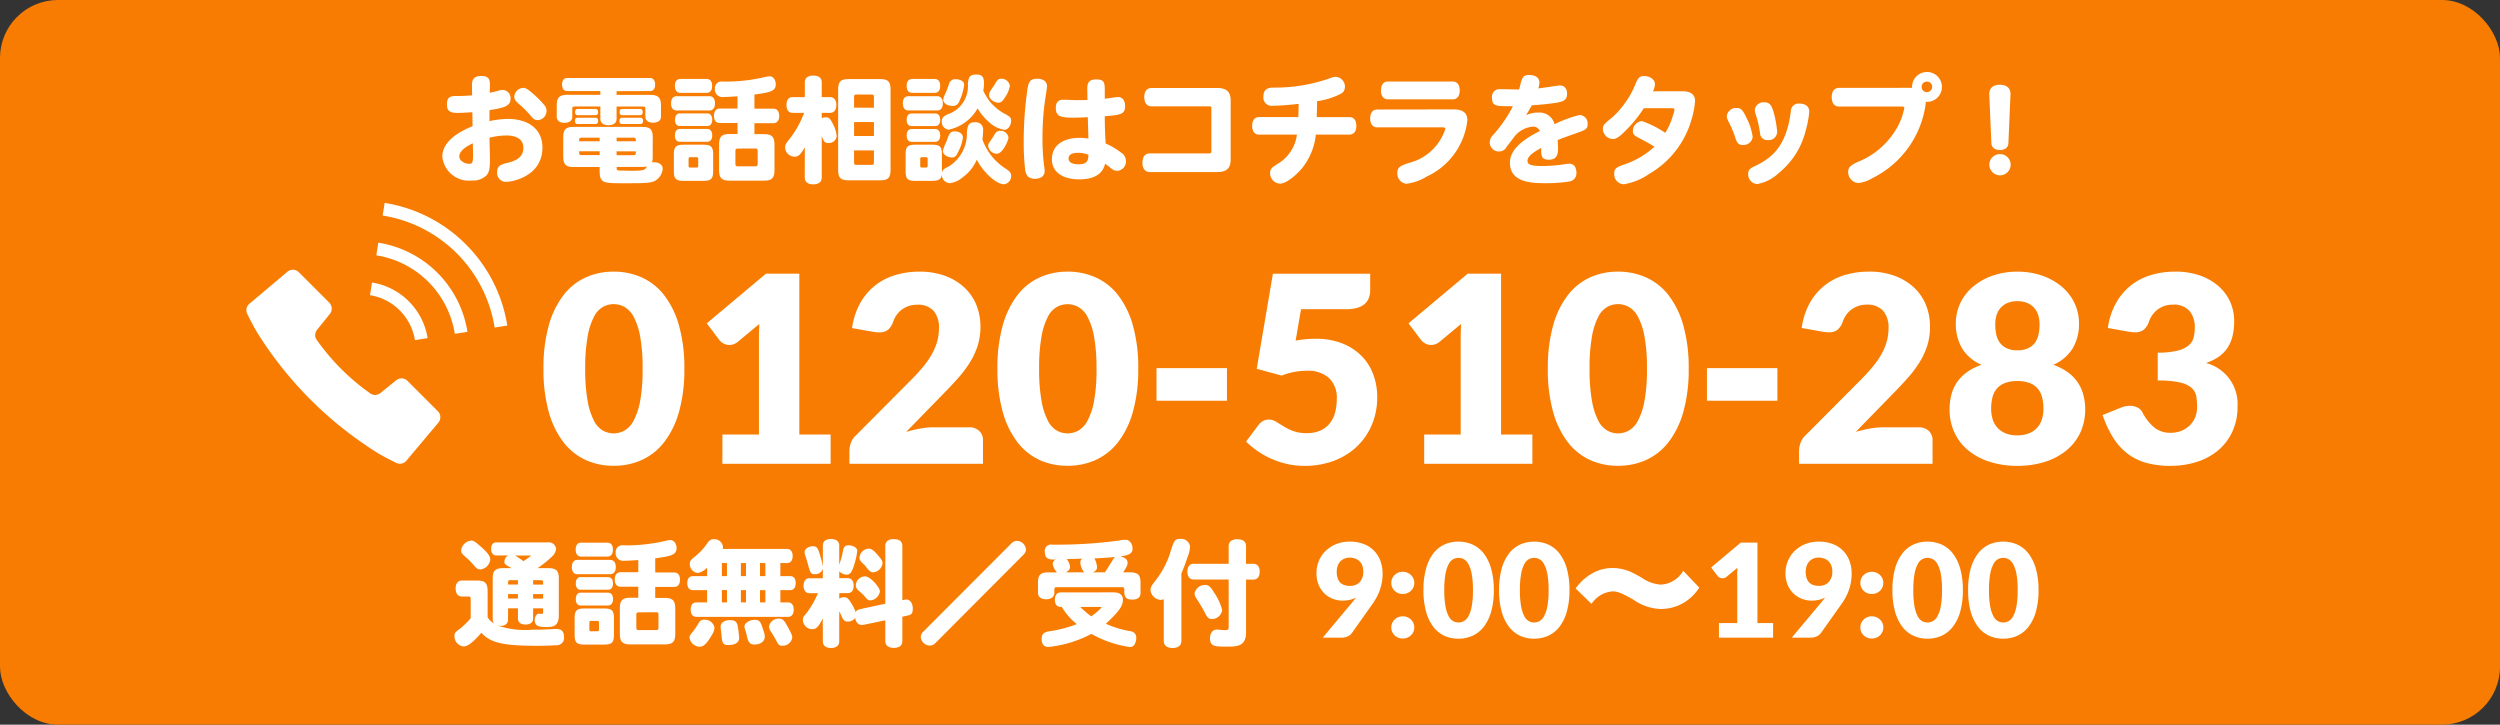
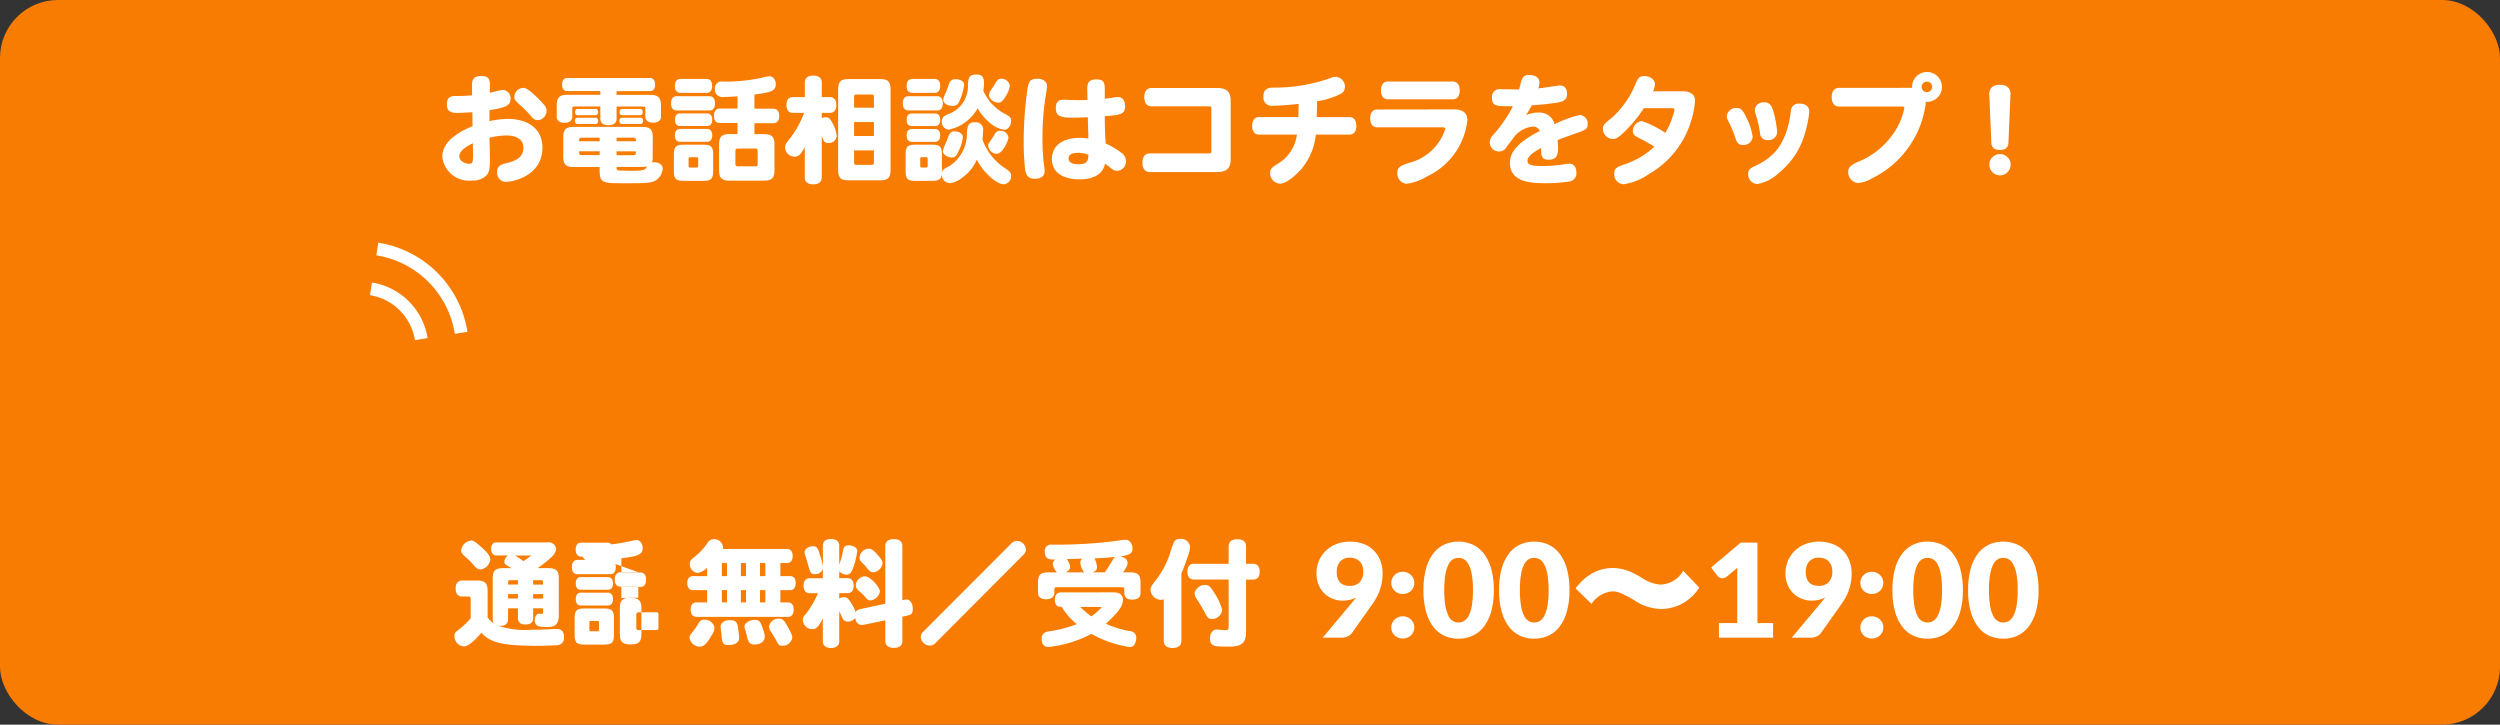
<svg xmlns="http://www.w3.org/2000/svg" width="172.5" height="50" viewBox="0 0 172.5 50">
  <rect x="0" y="0" width="172.5" height="50" fill="#333333" stroke="none" />
  <g id="グループ_129" data-name="グループ 129" transform="translate(-1959 -752)">
    <rect id="長方形_63" data-name="長方形 63" width="172.5" height="50" rx="4" transform="translate(1959 752)" fill="#f77c01" />
    <path id="パス_64" data-name="パス 64" d="M-53.376-2.112c.008.272.016.528.016.832,0,.472-.048.584-.248.584-.36,0-.7-.24-.7-.5C-54.312-1.512-53.992-1.824-53.376-2.112Zm-.048-3.312a10.972,10.972,0,0,1-1.128.048c-.456,0-.608.152-.608.576,0,.44.184.592.728.592.192,0,.64-.024,1.024-.048.008.32.008.64.016.96-1.4.576-2.088,1.28-2.088,2.112A1.848,1.848,0,0,0-53.424.456,1.321,1.321,0,0,0-52.432.1c.184-.2.24-.464.24-1.152,0-.208-.032-1.216-.032-1.448a5.128,5.128,0,0,1,1.152-.152c.768,0,1.184.3,1.184.848s-.336.872-1.152,1.056c-.512.12-.656.264-.656.632a.608.608,0,0,0,.624.664c.44,0,2.5-.392,2.5-2.368,0-1.168-.832-1.976-2.416-1.976a6.8,6.8,0,0,0-1.24.152c0-.344,0-.5.008-.76,1.128-.16,1.448-.336,1.448-.776a.568.568,0,0,0-.536-.616.767.767,0,0,0-.248.04c-.432.112-.512.128-.648.16,0-.16.008-.416.008-.576,0-.432-.16-.584-.6-.584-.536,0-.64.264-.64.68Zm3.512-.512a.639.639,0,0,0-.6.6c0,.224.08.3.408.592a6.62,6.62,0,0,1,.712.72c.192.24.312.312.488.312a.637.637,0,0,0,.616-.64.612.612,0,0,0-.184-.432,7.239,7.239,0,0,0-.9-.88C-49.616-5.864-49.744-5.936-49.912-5.936ZM-40.96-2.5c0-.576-.168-.744-.752-.744h-4.672c-.584,0-.752.168-.752.744v1.272c0,.584.168.752.752.752h1.76v.272c0,.848.264.848,1.672.848,1.584,0,1.976,0,2.3-.272a1.051,1.051,0,0,0,.376-.728c0-.272-.24-.448-.6-.448a.823.823,0,0,0-.136.008,1.214,1.214,0,0,0,.048-.408Zm-1.168.944c0,.2,0,.264-.176.264h-1.152V-1.56ZM-43.456-2.5H-42.3c.176,0,.176.08.176.248h-1.328Zm-2.584.248c0-.168,0-.248.176-.248h1.24v.248Zm1.416.952h-1.24c-.176,0-.176-.064-.176-.264h1.416Zm2.9.816a1.337,1.337,0,0,0,.36-.032c-.112.256-.248.3-1.056.3-.112,0-.544-.008-.816-.016-.216-.008-.216-.064-.216-.248Zm.568-5.232c.232,0,.36-.16.36-.448s-.136-.456-.36-.456h-5.7c-.224,0-.36.168-.36.456s.128.448.36.448h2.28v.256h-2.256c-.568,0-.752.184-.752.752v.76c0,.264.192.424.536.424s.536-.16.536-.424v-.528c0-.144.024-.176.176-.176h1.76V-3.8c0,.28.2.44.56.44s.56-.16.56-.44v-.848h1.808c.144,0,.176.032.176.176v.512c0,.272.2.424.536.424.352,0,.544-.152.544-.424V-4.7c0-.568-.184-.752-.752-.752h-2.312v-.256Zm-.648,2.272c.112,0,.176-.08.176-.216s-.064-.216-.176-.216h-1.28c-.112,0-.176.08-.176.216s.064.216.176.216Zm-3.1-.608c.112,0,.176-.08.176-.216s-.064-.216-.176-.216h-1.24c-.112,0-.176.08-.176.216s.064.216.176.216Zm.008.608c.1,0,.168-.08.168-.216s-.064-.216-.168-.216h-1.264c-.112,0-.168.08-.168.216s.056.216.168.216Zm3.072-.608q.168,0,.168-.216t-.168-.216h-1.256c-.112,0-.168.08-.168.216s.056.216.168.216Zm7.928,2.3c.136,0,.176.04.176.176V-.7c0,.136-.04.176-.176.176H-35.08c-.136,0-.176-.04-.176-.176v-.872c0-.136.04-.176.176-.176Zm-1.216-2.76h-1.216c-.264,0-.408.184-.408.5s.144.5.408.5h1.216v.76h-.528c-.568,0-.744.176-.744.752V-.28c0,.568.176.744.744.744h2.336c.568,0,.744-.176.744-.744V-1.992c0-.576-.176-.752-.744-.752h-.64V-3.5h1.3c.264,0,.408-.176.408-.5s-.144-.5-.408-.5h-1.3v-.976c1.04-.144,1.472-.216,1.472-.7,0-.32-.184-.56-.424-.56a1.767,1.767,0,0,0-.344.056,11.934,11.934,0,0,1-2.664.312c-.04,0-.24-.008-.28-.008a.458.458,0,0,0-.488.5.517.517,0,0,0,.592.568c.208,0,.512-.016.968-.048Zm-2.84,3.36c.1,0,.128.024.128.128v.456c0,.1-.024.128-.128.128h-.408c-.1,0-.128-.024-.128-.128v-.456c0-.1.024-.128.128-.128Zm-1.552.96c0,.528.144.672.68.672h1.352c.536,0,.68-.144.68-.672V-1.336c0-.536-.144-.68-.68-.68h-1.352c-.536,0-.68.144-.68.68Zm2.256-5.4c.248,0,.384-.168.384-.48s-.136-.48-.384-.48h-1.8c-.248,0-.384.168-.384.48s.136.48.384.48Zm.04,2.288c.224,0,.352-.16.352-.432s-.128-.44-.352-.44h-1.872c-.224,0-.344.16-.344.44s.12.432.344.432Zm-.008,1.088c.232,0,.36-.16.36-.44s-.128-.448-.36-.448H-39.08c-.224,0-.352.16-.352.448s.128.44.352.44Zm.16-2.16c.248,0,.392-.176.392-.488s-.136-.5-.392-.5h-2.248c-.248,0-.392.176-.392.5s.144.488.392.488ZM-25.7-2.616h-1.368v-.96H-25.7ZM-28.168-.3c0,.576.168.744.744.744h2.12c.584,0,.752-.168.752-.744v-5.5c0-.576-.168-.744-.752-.744h-2.12c-.576,0-.744.168-.744.744Zm1.1-4.272V-5.3c0-.144.032-.176.176-.176h1.016c.144,0,.176.032.176.176v.736ZM-25.7-.8c0,.144-.032.176-.176.176h-1.016c-.144,0-.176-.032-.176-.176v-.824H-25.7ZM-30.472.248c0,.3.208.472.584.472S-29.3.552-29.3.248v-2.88c.136.416.216.5.472.5a.534.534,0,0,0,.56-.48,2.212,2.212,0,0,0-.28-.872c-.168-.336-.264-.424-.472-.424a.641.641,0,0,0-.28.064v-.368h.568c.28,0,.44-.2.44-.544s-.16-.544-.44-.544H-29.3V-6.32c0-.3-.208-.464-.584-.464s-.584.168-.584.464V-5.3H-31.3c-.28,0-.432.192-.432.544s.152.544.432.544h.784a6.7,6.7,0,0,1-.928,1.7c-.328.408-.384.512-.384.7a.663.663,0,0,0,.648.624c.272,0,.408-.128.712-.648Zm8.352-1.4c.1,0,.128.024.128.128v.456c0,.1-.024.128-.128.128h-.256c-.1,0-.128-.024-.128-.128v-.456c0-.1.024-.128.128-.128Zm1.112-.192c0-.536-.136-.672-.672-.672h-1.16c-.536,0-.672.136-.672.672V-.192c0,.536.136.672.672.672h1.16c.456,0,.64-.128.664-.456a.586.586,0,0,0,.56.616,1.663,1.663,0,0,0,.864-.392A2.921,2.921,0,0,0-18.6-.984c.432.864,1.352,1.7,1.872,1.7a.571.571,0,0,0,.5-.584c0-.2-.1-.312-.416-.52a3.938,3.938,0,0,1-1.568-1.984,5.869,5.869,0,0,0,.048-.64.5.5,0,0,0-.552-.552c-.4,0-.536.16-.568.712A2.659,2.659,0,0,1-20.5-.536c-.4.2-.464.264-.512.472A.61.61,0,0,0-21.008-.2Zm-.336-3.032c.256,0,.4-.176.4-.488s-.144-.5-.4-.5h-1.968c-.256,0-.392.176-.392.488s.136.5.392.5Zm1.264-2.16a.439.439,0,0,0-.432.3,5.172,5.172,0,0,1-.3.776.86.86,0,0,0-.1.352c0,.232.288.416.64.416a.448.448,0,0,0,.464-.32,3.746,3.746,0,0,0,.336-1.144C-19.472-6.376-19.72-6.536-20.08-6.536Zm-1.432.944c.248,0,.384-.168.384-.48s-.136-.48-.384-.48h-1.544c-.248,0-.384.168-.384.48s.136.48.384.48Zm5.192-.472a.573.573,0,0,0-.608-.5c-.152,0-.232.048-.336.224-.136.224-.248.384-.392.6a.628.628,0,0,0-.1.312c0,.248.328.512.648.512.184,0,.288-.1.48-.408A1.858,1.858,0,0,0-16.32-6.064Zm-1.832.328a3.1,3.1,0,0,0,.048-.512c0-.448-.136-.608-.52-.608-.432,0-.56.144-.592.664A2.04,2.04,0,0,1-20.592-4.12c-.312.136-.424.264-.424.5a.531.531,0,0,0,.48.568,3.013,3.013,0,0,0,1.992-1.472,3.733,3.733,0,0,0,.8.96,2.021,2.021,0,0,0,1.04.52c.256,0,.472-.288.472-.632,0-.216-.072-.28-.56-.536a3.759,3.759,0,0,1-.9-.768A4.186,4.186,0,0,1-18.152-5.736ZM-21.48-3.3c.224,0,.352-.152.352-.432s-.128-.44-.352-.44h-1.608c-.224,0-.352.16-.352.44s.128.432.352.432Zm-.008,1.088c.232,0,.36-.16.36-.44s-.128-.448-.36-.448H-23.08c-.232,0-.36.16-.36.448s.128.44.36.44Zm1.928-.3c0-.256-.232-.424-.592-.424-.272,0-.36.16-.528.672a3.246,3.246,0,0,0-.264.68c0,.232.3.448.616.448.232,0,.3-.056.5-.5A2.8,2.8,0,0,0-19.56-2.512Zm2.584-.464a.407.407,0,0,0-.368.2c-.136.24-.256.408-.4.616a.417.417,0,0,0-.072.232.608.608,0,0,0,.6.536c.408,0,.8-.936.8-1.112A.54.54,0,0,0-16.976-2.976ZM-10.9-1.32c0,.432-.12.656-.68.656-.44,0-.688-.144-.688-.4s.224-.392.656-.392A1.912,1.912,0,0,1-10.9-1.32Zm1.128-4.536c0-.528-.12-.664-.592-.664-.44,0-.616.176-.616.64.008.256.008.52.016.776-.232.008-.448.016-.688.016-.152,0-.888-.032-.968-.032-.36,0-.528.184-.528.568,0,.568.3.672,1.2.672.344,0,.68-.016,1.008-.032.008.5.032.984.04,1.472a3.846,3.846,0,0,0-.592-.048c-1.208,0-1.928.552-1.928,1.48,0,.856.712,1.384,1.9,1.384C-10.512.376-9.9,0-9.752-.7c.168.1.376.288.5.376a.565.565,0,0,0,.336.112A.641.641,0,0,0-8.312-.9a.685.685,0,0,0-.352-.584A5.085,5.085,0,0,0-9.712-2.1c-.032-.568-.064-1.288-.056-1.88,1.088-.088,1.4-.128,1.4-.7,0-.392-.184-.624-.5-.624-.1,0-.76.1-.9.12Zm-3.984-.192c0-.32-.256-.52-.672-.52-.592,0-.632.3-.736,1.152a24.988,24.988,0,0,0-.2,3.176,16.093,16.093,0,0,0,.1,1.952c.064.44.264.624.68.624s.664-.2.664-.528a2.385,2.385,0,0,0-.048-.432,15.273,15.273,0,0,1-.1-1.84,17.891,17.891,0,0,1,.184-2.672C-13.8-5.656-13.752-6-13.752-6.048ZM-2.544-4.664c.1,0,.128.032.128.128v2.968c0,.112-.032.152-.144.152h-4.1c-.328,0-.512.232-.512.64s.184.648.512.648h4.64c.656,0,.936-.256.936-.872V-5.056c0-.616-.28-.872-.936-.872H-6.544c-.32,0-.5.232-.5.632s.184.632.5.632ZM.88-3.92c-.312,0-.48.216-.48.6s.168.608.48.608H3.488A2.744,2.744,0,0,1,2.136-.68c-.352.224-.5.32-.5.624A.724.724,0,0,0,2.32.672c.528,0,1.32-.816,1.52-1.064a4.394,4.394,0,0,0,.952-2.32H7.1c.312,0,.488-.216.488-.608s-.176-.6-.488-.6H4.856l.024-1.1a4.937,4.937,0,0,0,1.712-.552A.542.542,0,0,0,6.8-5.984.68.68,0,0,0,6.168-6.7a.945.945,0,0,0-.352.08,11.379,11.379,0,0,1-3.968.664c-.256.008-.672.032-.672.616a.571.571,0,0,0,.64.64,17.085,17.085,0,0,0,1.792-.136c-.008.288-.008.616-.024.912ZM14.232-5.144c.312,0,.488-.224.488-.616s-.176-.616-.488-.616H9.776c-.312,0-.488.224-.488.616s.176.616.488.616Zm-5.2.7c-.312,0-.488.224-.488.616s.176.616.488.616h4.48c.168,0,.216.024.216.1A3.531,3.531,0,0,1,11.192-.752c-.552.192-.776.28-.776.688A.705.705,0,0,0,11.04.68a3.447,3.447,0,0,0,1.408-.5,4.861,4.861,0,0,0,2.8-3.888c0-.5-.312-.744-.952-.744Zm9.36-.224a9.415,9.415,0,0,1-1.368,1.984.714.714,0,0,0-.232.52.629.629,0,0,0,.648.616.556.556,0,0,0,.48-.264c.176-.232.28-.376.48-.632a1.836,1.836,0,0,1,1.336-.816.486.486,0,0,1,.512.3c-1.216.616-2.064,1.3-2.064,2.184C18.184.568,19.608.64,20.632.64A10.1,10.1,0,0,0,22.3.52a.565.565,0,0,0,.472-.608c0-.384-.184-.616-.488-.616a1.6,1.6,0,0,0-.248.024,10.755,10.755,0,0,1-1.656.136c-.712,0-.984-.1-.984-.352,0-.352.472-.624.944-.9,0,.52,0,.816.52.816.464,0,.648-.224.648-.792,0-.1-.008-.272-.032-.56.472-.2.952-.352,1.352-.5.608-.208.72-.3.72-.6A.581.581,0,0,0,23-4.064a8.294,8.294,0,0,0-1.736.632,1.069,1.069,0,0,0-1.128-.8,1.834,1.834,0,0,0-.84.184c.16-.256.272-.456.4-.688.312-.016.872-.064,1.144-.1.944-.112,1.288-.168,1.288-.7,0-.36-.192-.568-.5-.568-.1,0-1.248.184-1.48.2a1.642,1.642,0,0,0,.072-.392c0-.336-.264-.528-.712-.528-.368,0-.48.128-.608.68a2.383,2.383,0,0,1-.088.32c-.184,0-1.088-.024-1.288-.024a.529.529,0,0,0-.576.608c0,.568.3.568,1.272.568ZM28.056-5.7a1.283,1.283,0,0,0,.136-.5c0-.3-.328-.552-.736-.552-.312,0-.44.12-.608.552a6,6,0,0,1-.84,1.464A5.346,5.346,0,0,1,24.976-3.68c-.312.264-.376.352-.376.56a.712.712,0,0,0,.672.712c.232,0,.408-.1.816-.5a9.223,9.223,0,0,0,1.336-1.624h1.9c.168,0,.216.024.216.1a2.461,2.461,0,0,1-.1.376A4.5,4.5,0,0,1,28.9-2.832a6.4,6.4,0,0,0-1.624-.816.7.7,0,0,0-.608.688c0,.264.12.328.616.584.264.136.472.248.872.5a5.872,5.872,0,0,1-2.2,1.264c-.472.176-.576.28-.576.6a.693.693,0,0,0,.656.728A4.224,4.224,0,0,0,27.792,0,6.321,6.321,0,0,0,30.72-3.768a5.789,5.789,0,0,0,.24-1.272c0-.432-.3-.664-.88-.664Zm6.88,3.152a4.166,4.166,0,0,0-.416-1.3c-.272-.576-.392-.7-.7-.7a.641.641,0,0,0-.672.56c0,.136.024.184.248.632a7.227,7.227,0,0,1,.32.8c.136.44.248.56.552.56A.635.635,0,0,0,34.936-2.552Zm1.688-.376A7.478,7.478,0,0,0,36.368-4.3c-.144-.488-.3-.64-.632-.64a.6.6,0,0,0-.656.512,1.236,1.236,0,0,0,.064.32,7.125,7.125,0,0,1,.3,1.312.5.5,0,0,0,.536.464A.585.585,0,0,0,36.624-2.928ZM38.84-4.3c0-.344-.256-.552-.68-.552a.533.533,0,0,0-.592.52c-.3,2.536-1.432,3.3-2.512,3.808-.336.16-.432.272-.432.536A.667.667,0,0,0,35.248.7,2.908,2.908,0,0,0,36.72-.048a5.434,5.434,0,0,0,1.872-2.936A6.753,6.753,0,0,0,38.84-4.3Zm8.112-2.072a.36.36,0,0,1,.368.36.362.362,0,0,1-.368.368.359.359,0,0,1-.36-.36A.36.36,0,0,1,46.952-6.368ZM40.9-5.936c-.328,0-.512.232-.512.64s.184.648.512.648h4.328c.128,0,.168.024.168.1a4.392,4.392,0,0,1-.536,1.424,5.431,5.431,0,0,1-2.68,2.3c-.5.232-.656.384-.656.7a.748.748,0,0,0,.7.752A2.233,2.233,0,0,0,43.176.3a6.685,6.685,0,0,0,3.7-5.176.456.456,0,0,0-.008-.1A1.025,1.025,0,0,0,47.992-6,1.024,1.024,0,0,0,46.96-7.032a1.025,1.025,0,0,0-1.024,1.1.569.569,0,0,0-.128-.008Zm11.824.448c.016-.416-.256-.664-.736-.664-.72,0-.736.544-.728.664l.144,3.368c.016.3.24.472.6.472.344,0,.56-.176.576-.472ZM52-1.368a.734.734,0,0,0-.736.736A.744.744,0,0,0,52,.1a.744.744,0,0,0,.736-.736A.734.734,0,0,0,52-1.368Z" transform="translate(2045 764)" fill="#fff" />
    <g id="グループ_93" data-name="グループ 93" transform="translate(1344 85)">
      <g id="電話発信中のフリーアイコン" transform="translate(632.001 680.988)">
-         <path id="パス_15" data-name="パス 15" d="M11.116,138.984a.583.583,0,0,0-.777-.041l-1.095.883a.582.582,0,0,1-.741-.008A15.275,15.275,0,0,1,4.885,136.2a.582.582,0,0,1-.008-.74l.882-1.095a.582.582,0,0,0-.041-.777l-2.1-2.1a.583.583,0,0,0-.786-.034L.207,133.665a.581.581,0,0,0-.138.721s.353.722.682,1.274a26.075,26.075,0,0,0,8.293,8.293c.552.328,1.274.682,1.274.682a.582.582,0,0,0,.72-.139l2.208-2.629a.583.583,0,0,0-.034-.786Z" transform="translate(0 -126.693)" fill="#fff" />
        <path id="パス_16" data-name="パス 16" d="M245.74,160.243l.873-.138a4.629,4.629,0,0,0-3.837-3.837l-.139.872a3.746,3.746,0,0,1,3.1,3.1Z" transform="translate(-234.108 -150.762)" fill="#fff" />
-         <path id="パス_17" data-name="パス 17" d="M273.1,2.869A10.144,10.144,0,0,0,267.5.012l-.137.873a9.3,9.3,0,0,1,7.727,7.728l.873-.138A10.146,10.146,0,0,0,273.1,2.869Z" transform="translate(-257.961)" fill="#fff" />
        <path id="パス_18" data-name="パス 18" d="M255.148,78.054l-.137.874a6.51,6.51,0,0,1,5.417,5.417l.873-.138a7.394,7.394,0,0,0-6.153-6.153Z" transform="translate(-246.047 -75.298)" fill="#fff" />
      </g>
-       <path id="パス_65" data-name="パス 65" d="M-48.78-6.561a10.664,10.664,0,0,1-.369,2.979,6.114,6.114,0,0,1-1.021,2.088A4.12,4.12,0,0,1-51.719-.261a4.651,4.651,0,0,1-1.939.4,4.59,4.59,0,0,1-1.931-.4,4.1,4.1,0,0,1-1.535-1.233,6.106,6.106,0,0,1-1.013-2.088A10.788,10.788,0,0,1-58.5-6.561a10.788,10.788,0,0,1,.364-2.979,6.106,6.106,0,0,1,1.013-2.088,4.06,4.06,0,0,1,1.535-1.229,4.634,4.634,0,0,1,1.931-.4,4.7,4.7,0,0,1,1.939.4,4.078,4.078,0,0,1,1.548,1.229A6.114,6.114,0,0,1-49.149-9.54,10.664,10.664,0,0,1-48.78-6.561Zm-2.88,0a11.885,11.885,0,0,0-.171-2.227,4.566,4.566,0,0,0-.454-1.364,1.648,1.648,0,0,0-.644-.679,1.583,1.583,0,0,0-.729-.184,1.557,1.557,0,0,0-.724.184,1.608,1.608,0,0,0-.63.679,4.685,4.685,0,0,0-.441,1.364,12.2,12.2,0,0,0-.167,2.227,12.185,12.185,0,0,0,.167,2.232,4.748,4.748,0,0,0,.441,1.364,1.6,1.6,0,0,0,.63.684,1.557,1.557,0,0,0,.724.185,1.583,1.583,0,0,0,.729-.185,1.644,1.644,0,0,0,.644-.684,4.627,4.627,0,0,0,.454-1.364A11.871,11.871,0,0,0-51.66-6.561Zm5.508,4.545h2.52V-8.631q0-.486.027-1.017L-45.09-8.415a.952.952,0,0,1-.288.167.856.856,0,0,1-.279.049.841.841,0,0,1-.418-.1.89.89,0,0,1-.275-.221l-.882-1.17,4.086-3.429h2.3V-2.016h2.16V0h-7.47Zm13.59-11.241a5.09,5.09,0,0,1,1.751.284,3.919,3.919,0,0,1,1.327.787,3.391,3.391,0,0,1,.842,1.2A3.929,3.929,0,0,1-28.35-9.45a4.217,4.217,0,0,1-.2,1.332,5.247,5.247,0,0,1-.553,1.166,8.142,8.142,0,0,1-.815,1.071q-.464.517-.985,1.049L-33.471-2.2a9.346,9.346,0,0,1,.977-.23,5.187,5.187,0,0,1,.9-.086h2.448a.991.991,0,0,1,.711.247.858.858,0,0,1,.261.652V0h-9.216V-.9a1.637,1.637,0,0,1,.108-.558A1.346,1.346,0,0,1-36.9-2L-33.12-5.8a12.533,12.533,0,0,0,.846-.927A5.747,5.747,0,0,0-31.68-7.6a3.957,3.957,0,0,0,.351-.855,3.413,3.413,0,0,0,.117-.9,1.747,1.747,0,0,0-.373-1.2,1.449,1.449,0,0,0-1.139-.419,1.757,1.757,0,0,0-.576.09,1.73,1.73,0,0,0-.468.243,1.619,1.619,0,0,0-.355.36,1.9,1.9,0,0,0-.238.45,1.3,1.3,0,0,1-.364.585.919.919,0,0,1-.6.18q-.09,0-.194-.009t-.211-.027l-1.476-.261a4.924,4.924,0,0,1,.554-1.71,4.115,4.115,0,0,1,1.017-1.215,4.126,4.126,0,0,1,1.39-.724A5.748,5.748,0,0,1-32.562-13.257Zm15.1,6.7a10.664,10.664,0,0,1-.369,2.979,6.114,6.114,0,0,1-1.022,2.088A4.12,4.12,0,0,1-20.4-.261a4.651,4.651,0,0,1-1.94.4,4.59,4.59,0,0,1-1.931-.4A4.1,4.1,0,0,1-25.8-1.494a6.106,6.106,0,0,1-1.012-2.088,10.788,10.788,0,0,1-.365-2.979,10.788,10.788,0,0,1,.365-2.979A6.106,6.106,0,0,1-25.8-11.628a4.06,4.06,0,0,1,1.535-1.229,4.634,4.634,0,0,1,1.931-.4,4.7,4.7,0,0,1,1.94.4,4.078,4.078,0,0,1,1.548,1.229A6.114,6.114,0,0,1-17.829-9.54,10.664,10.664,0,0,1-17.46-6.561Zm-2.88,0a11.886,11.886,0,0,0-.171-2.227,4.566,4.566,0,0,0-.454-1.364,1.648,1.648,0,0,0-.644-.679,1.583,1.583,0,0,0-.729-.184,1.557,1.557,0,0,0-.724.184,1.608,1.608,0,0,0-.63.679,4.685,4.685,0,0,0-.441,1.364A12.2,12.2,0,0,0-24.3-6.561a12.185,12.185,0,0,0,.167,2.232,4.748,4.748,0,0,0,.441,1.364,1.6,1.6,0,0,0,.63.684,1.557,1.557,0,0,0,.724.185,1.583,1.583,0,0,0,.729-.185,1.644,1.644,0,0,0,.644-.684,4.627,4.627,0,0,0,.454-1.364A11.872,11.872,0,0,0-20.34-6.561ZM-16.2-6.6h4.86v2.25H-16.2Zm14.742-5.364a1.444,1.444,0,0,1-.09.522,1.062,1.062,0,0,1-.284.41,1.3,1.3,0,0,1-.509.27,2.652,2.652,0,0,1-.756.095H-6.228L-6.6-8.5q.369-.063.711-.094t.666-.031a4.918,4.918,0,0,1,1.827.315,3.852,3.852,0,0,1,1.332.86A3.569,3.569,0,0,1-1.247-6.17,4.444,4.444,0,0,1-.972-4.6a4.814,4.814,0,0,1-.374,1.921,4.466,4.466,0,0,1-1.039,1.5A4.671,4.671,0,0,1-3.974-.2,5.7,5.7,0,0,1-5.994.144,5.369,5.369,0,0,1-7.214.009,5.875,5.875,0,0,1-8.3-.356a5.826,5.826,0,0,1-.94-.531,6.217,6.217,0,0,1-.783-.643l.864-1.152a.939.939,0,0,1,.315-.274.82.82,0,0,1,.387-.094.946.946,0,0,1,.509.148l.522.324a3.884,3.884,0,0,0,.661.32,2.646,2.646,0,0,0,.936.144A2.245,2.245,0,0,0-4.878-2.3a1.712,1.712,0,0,0,.643-.5,2.06,2.06,0,0,0,.36-.747,3.578,3.578,0,0,0,.113-.913A1.882,1.882,0,0,0-4.3-5.918a2.171,2.171,0,0,0-1.53-.5,4.68,4.68,0,0,0-1.728.333l-1.728-.468,1.116-6.561h6.714ZM2.268-2.016h2.52V-8.631q0-.486.027-1.017L3.33-8.415a.952.952,0,0,1-.288.167.856.856,0,0,1-.279.049.841.841,0,0,1-.418-.1.89.89,0,0,1-.275-.221l-.882-1.17,4.086-3.429h2.3V-2.016h2.16V0H2.268ZM20.52-6.561a10.664,10.664,0,0,1-.369,2.979A6.114,6.114,0,0,1,19.13-1.494,4.12,4.12,0,0,1,17.582-.261a4.651,4.651,0,0,1-1.94.4,4.59,4.59,0,0,1-1.931-.4,4.1,4.1,0,0,1-1.535-1.233,6.106,6.106,0,0,1-1.012-2.088A10.788,10.788,0,0,1,10.8-6.561a10.788,10.788,0,0,1,.365-2.979,6.106,6.106,0,0,1,1.012-2.088,4.06,4.06,0,0,1,1.535-1.229,4.634,4.634,0,0,1,1.931-.4,4.7,4.7,0,0,1,1.94.4,4.078,4.078,0,0,1,1.548,1.229A6.114,6.114,0,0,1,20.151-9.54,10.664,10.664,0,0,1,20.52-6.561Zm-2.88,0a11.886,11.886,0,0,0-.171-2.227,4.566,4.566,0,0,0-.454-1.364,1.648,1.648,0,0,0-.644-.679,1.583,1.583,0,0,0-.729-.184,1.557,1.557,0,0,0-.724.184,1.608,1.608,0,0,0-.63.679,4.685,4.685,0,0,0-.441,1.364,12.2,12.2,0,0,0-.167,2.227,12.185,12.185,0,0,0,.167,2.232,4.748,4.748,0,0,0,.441,1.364,1.6,1.6,0,0,0,.63.684,1.557,1.557,0,0,0,.724.185,1.583,1.583,0,0,0,.729-.185,1.644,1.644,0,0,0,.644-.684,4.627,4.627,0,0,0,.454-1.364A11.872,11.872,0,0,0,17.64-6.561ZM21.78-6.6h4.86v2.25H21.78Zm11.178-6.66a5.09,5.09,0,0,1,1.75.284,3.919,3.919,0,0,1,1.328.787,3.391,3.391,0,0,1,.841,1.2A3.929,3.929,0,0,1,37.17-9.45a4.217,4.217,0,0,1-.2,1.332,5.247,5.247,0,0,1-.553,1.166A8.142,8.142,0,0,1,35.6-5.882q-.464.517-.986,1.049L32.049-2.2a9.346,9.346,0,0,1,.977-.23,5.187,5.187,0,0,1,.9-.086h2.448a.991.991,0,0,1,.711.247.858.858,0,0,1,.261.652V0H28.134V-.9a1.637,1.637,0,0,1,.108-.558A1.346,1.346,0,0,1,28.62-2L32.4-5.8a12.533,12.533,0,0,0,.846-.927A5.747,5.747,0,0,0,33.84-7.6a3.957,3.957,0,0,0,.351-.855,3.413,3.413,0,0,0,.117-.9,1.747,1.747,0,0,0-.373-1.2A1.449,1.449,0,0,0,32.8-10.98a1.757,1.757,0,0,0-.576.09,1.73,1.73,0,0,0-.468.243,1.619,1.619,0,0,0-.355.36,1.9,1.9,0,0,0-.239.45,1.3,1.3,0,0,1-.365.585.919.919,0,0,1-.6.18q-.09,0-.194-.009t-.212-.027l-1.476-.261a4.924,4.924,0,0,1,.553-1.71,4.115,4.115,0,0,1,1.017-1.215,4.126,4.126,0,0,1,1.391-.724A5.748,5.748,0,0,1,32.958-13.257ZM43.2.144a6.184,6.184,0,0,1-1.908-.279,4.445,4.445,0,0,1-1.48-.788,3.5,3.5,0,0,1-.954-1.229,3.728,3.728,0,0,1-.337-1.6,4.016,4.016,0,0,1,.121-1,2.744,2.744,0,0,1,.387-.864,2.841,2.841,0,0,1,.684-.7,3.855,3.855,0,0,1,1.013-.513,2.891,2.891,0,0,1-1.336-1.125,3.271,3.271,0,0,1-.437-1.728,3.217,3.217,0,0,1,.315-1.417,3.387,3.387,0,0,1,.882-1.13,4.274,4.274,0,0,1,1.346-.752,5.1,5.1,0,0,1,1.706-.274,5.1,5.1,0,0,1,1.705.274,4.274,4.274,0,0,1,1.346.752,3.387,3.387,0,0,1,.882,1.13,3.217,3.217,0,0,1,.315,1.417,3.245,3.245,0,0,1-.441,1.728,2.924,2.924,0,0,1-1.332,1.125,3.887,3.887,0,0,1,1,.513,2.841,2.841,0,0,1,.684.7,2.823,2.823,0,0,1,.392.864,3.88,3.88,0,0,1,.126,1,3.728,3.728,0,0,1-.338,1.6,3.5,3.5,0,0,1-.954,1.229,4.445,4.445,0,0,1-1.48.788A6.184,6.184,0,0,1,43.2.144Zm0-2.106a2.079,2.079,0,0,0,.81-.144,1.539,1.539,0,0,0,.563-.391,1.55,1.55,0,0,0,.324-.585,2.459,2.459,0,0,0,.1-.725,3.114,3.114,0,0,0-.09-.774,1.5,1.5,0,0,0-.3-.6,1.373,1.373,0,0,0-.554-.387,2.312,2.312,0,0,0-.859-.14,2.312,2.312,0,0,0-.86.14,1.373,1.373,0,0,0-.554.387,1.5,1.5,0,0,0-.3.6,3.114,3.114,0,0,0-.09.774,2.459,2.459,0,0,0,.1.725,1.55,1.55,0,0,0,.324.585,1.547,1.547,0,0,0,.558.391A2.071,2.071,0,0,0,43.2-1.962Zm0-5.868a1.668,1.668,0,0,0,.765-.153,1.236,1.236,0,0,0,.468-.4,1.535,1.535,0,0,0,.234-.576,3.482,3.482,0,0,0,.063-.666,2.183,2.183,0,0,0-.081-.594,1.353,1.353,0,0,0-.265-.509,1.345,1.345,0,0,0-.477-.356,1.677,1.677,0,0,0-.706-.135,1.67,1.67,0,0,0-.711.135,1.355,1.355,0,0,0-.472.356,1.353,1.353,0,0,0-.265.509,2.183,2.183,0,0,0-.081.594,3.482,3.482,0,0,0,.063.666,1.535,1.535,0,0,0,.234.576,1.236,1.236,0,0,0,.468.4A1.668,1.668,0,0,0,43.2-7.83Zm10.89-5.427a5.045,5.045,0,0,1,1.728.274,3.865,3.865,0,0,1,1.278.743,3.134,3.134,0,0,1,.792,1.084,3.207,3.207,0,0,1,.27,1.3,4.263,4.263,0,0,1-.126,1.094,2.505,2.505,0,0,1-.374.819,2.338,2.338,0,0,1-.612.59,3.639,3.639,0,0,1-.833.4,2.911,2.911,0,0,1,2.178,2.961,4.1,4.1,0,0,1-.378,1.818A3.739,3.739,0,0,1,57-.882a4.332,4.332,0,0,1-1.472.769,5.925,5.925,0,0,1-1.746.257,6.234,6.234,0,0,1-1.665-.2,3.834,3.834,0,0,1-1.3-.63,4.173,4.173,0,0,1-.994-1.093,7.334,7.334,0,0,1-.743-1.584l1.242-.5a1.347,1.347,0,0,1,.319-.1A1.835,1.835,0,0,1,50.958-4a1.16,1.16,0,0,1,.517.113.766.766,0,0,1,.347.328,3.268,3.268,0,0,0,.86,1.085,1.74,1.74,0,0,0,1.066.337,1.953,1.953,0,0,0,.815-.157,1.775,1.775,0,0,0,.576-.4,1.68,1.68,0,0,0,.347-.562A1.822,1.822,0,0,0,55.6-3.9a4.479,4.479,0,0,0-.058-.76.993.993,0,0,0-.329-.581,1.857,1.857,0,0,0-.814-.373,6.843,6.843,0,0,0-1.516-.131V-7.668a5.633,5.633,0,0,0,1.323-.126,2.023,2.023,0,0,0,.778-.346,1.045,1.045,0,0,0,.365-.535,2.517,2.517,0,0,0,.09-.693,1.732,1.732,0,0,0-.374-1.192,1.449,1.449,0,0,0-1.139-.419,1.757,1.757,0,0,0-.576.09,1.73,1.73,0,0,0-.468.243,1.618,1.618,0,0,0-.355.36,1.9,1.9,0,0,0-.239.45,1.3,1.3,0,0,1-.364.585.919.919,0,0,1-.6.18q-.09,0-.194-.009t-.212-.027l-1.476-.261A4.924,4.924,0,0,1,50-11.079a4.115,4.115,0,0,1,1.017-1.215,4.126,4.126,0,0,1,1.39-.724A5.748,5.748,0,0,1,54.09-13.257Z" transform="translate(711 699)" fill="#fff" />
    </g>
-     <path id="パス_66" data-name="パス 66" d="M-50.942-2.024h.68v.7c0,.264.192.416.52.416.344,0,.528-.152.528-.416v-.7h.688v.272c0,.072-.032.112-.072.112s-.192-.016-.224-.016c-.1,0-.28.136-.28.432,0,.368.184.488.76.488.456,0,.9,0,.9-.824V-4.08c0-.552-.176-.72-.768-.72h-.7a6.526,6.526,0,0,0,1.064-.864.789.789,0,0,0,.216-.472.506.506,0,0,0-.56-.44h-3.56c-.232,0-.36.16-.36.456,0,.28.136.448.36.448h.808a.527.527,0,0,0-.256.44c0,.152.048.184.5.432h-.568c-.536,0-.736.176-.736.664v2.9a.453.453,0,0,0,.088.264,1.492,1.492,0,0,1-.44-.432V-3.2c0-.568-.176-.744-.744-.744h-1.024c-.28,0-.44.2-.44.552s.16.552.44.552h.432c.128,0,.168.04.168.176v1.32a4.844,4.844,0,0,1-.736.72c-.352.264-.384.3-.384.528a.7.7,0,0,0,.64.7c.328,0,.752-.408,1.216-.944.632.7,1.488.9,3.912.9.464,0,.864-.016,1.248-.04a.5.5,0,0,0,.544-.552c0-.392-.16-.568-.528-.568-.128,0-.344.008-.608.024q-.36.024-1.032.024A5.861,5.861,0,0,1-51.67-.84a1.339,1.339,0,0,0,.224.024c.312,0,.5-.16.5-.424Zm1.728-1.64v-.3h.52c.168,0,.168.032.168.3Zm.688.968h-.688v-.312h.688Zm-2.416-.312h.68V-2.7h-.68Zm.68-.96v.3h-.68c0-.272,0-.3.168-.3Zm.92-1.7a5.766,5.766,0,0,1-.536.384c-.2-.128-.392-.28-.584-.384ZM-53.494-6.7a.774.774,0,0,0-.688.68c0,.184.112.272.3.448a4.9,4.9,0,0,1,.584.584c.184.224.28.28.464.28a.789.789,0,0,0,.664-.672c0-.232-.176-.48-.6-.856C-53.206-6.624-53.318-6.7-53.494-6.7Zm12.752,4.944c.136,0,.176.04.176.176V-.7c0,.136-.04.176-.176.176h-1.176c-.136,0-.176-.04-.176-.176v-.872c0-.136.04-.176.176-.176Zm-1.216-2.76h-1.216c-.264,0-.408.184-.408.5s.144.5.408.5h1.216v.76h-.528c-.568,0-.744.176-.744.752V-.28c0,.568.176.744.744.744h2.336c.568,0,.744-.176.744-.744V-1.992c0-.576-.176-.752-.744-.752h-.64V-3.5h1.3c.264,0,.408-.176.408-.5s-.144-.5-.408-.5h-1.3v-.976c1.04-.144,1.472-.216,1.472-.7,0-.32-.184-.56-.424-.56a1.767,1.767,0,0,0-.344.056,11.934,11.934,0,0,1-2.664.312c-.04,0-.24-.008-.28-.008a.458.458,0,0,0-.488.5.517.517,0,0,0,.592.568c.208,0,.512-.016.968-.048Zm-2.84,3.36c.1,0,.128.024.128.128v.456c0,.1-.024.128-.128.128h-.408c-.1,0-.128-.024-.128-.128v-.456c0-.1.024-.128.128-.128Zm-1.552.96c0,.528.144.672.68.672h1.352c.536,0,.68-.144.68-.672V-1.336c0-.536-.144-.68-.68-.68H-45.67c-.536,0-.68.144-.68.68Zm2.256-5.4c.248,0,.384-.168.384-.48s-.136-.48-.384-.48h-1.8c-.248,0-.384.168-.384.48s.136.48.384.48Zm.04,2.288c.224,0,.352-.16.352-.432s-.128-.44-.352-.44h-1.872c-.224,0-.344.16-.344.44s.12.432.344.432Zm-.008,1.088c.232,0,.36-.16.36-.44s-.128-.448-.36-.448h-1.856c-.224,0-.352.16-.352.448s.128.44.352.44Zm.16-2.16c.248,0,.392-.176.392-.488s-.136-.5-.392-.5H-46.15c-.248,0-.392.176-.392.5s.144.488.392.488Zm5.968,1.944c-.264,0-.408.176-.408.5s.144.5.408.5h6.3c.256,0,.4-.184.4-.5s-.144-.5-.4-.5h-.52V-3.28h.672c.248,0,.384-.176.384-.488s-.136-.48-.384-.48h-.672v-.9h.456c.256,0,.392-.176.392-.488s-.144-.488-.392-.488h-4.432a.471.471,0,0,0,.016-.136.6.6,0,0,0-.624-.536c-.216,0-.312.064-.488.32a4.13,4.13,0,0,1-.848.9c-.264.2-.328.3-.328.488a.608.608,0,0,0,.544.624,1.182,1.182,0,0,0,.648-.368v.584h-.976c-.256,0-.392.176-.392.48s.136.488.392.488h.976v.848Zm3.408-2.712v.9h-.352v-.9Zm0,1.864v.848h-.352V-3.28Zm-1.664,0h.352v.848h-.352Zm0-1.864h.352v.9h-.352Zm3,0v.9h-.368v-.9Zm0,1.864v.848h-.368V-3.28Zm-4.224,2.04a.412.412,0,0,0-.36.2,4.834,4.834,0,0,1-.44.656c-.176.2-.208.272-.208.392a.727.727,0,0,0,.712.616c.264,0,.488-.216.824-.8A.985.985,0,0,0-36.7-.688.672.672,0,0,0-37.414-1.24Zm1.776.032c-.368,0-.64.184-.64.448,0,.1.064.536.072.64.024.512.12.632.48.632.456,0,.728-.184.728-.488,0-.04-.008-.088-.016-.208C-35.1-1.016-35.126-1.208-35.638-1.208ZM-33.95.472c.416,0,.72-.2.72-.552a1.324,1.324,0,0,0-.1-.432c-.176-.552-.232-.72-.592-.72s-.712.224-.712.464a1.073,1.073,0,0,0,.064.264,2.943,2.943,0,0,1,.1.368C-34.374.328-34.254.472-33.95.472Zm1.7-1.784a.658.658,0,0,0-.688.544.654.654,0,0,0,.136.352c.16.256.3.488.408.7s.184.272.36.272a.672.672,0,0,0,.7-.56c0-.112-.016-.24-.4-.9C-31.91-1.224-32.022-1.312-32.246-1.312ZM-29.222.264c0,.28.208.448.56.448s.568-.168.568-.448V-1.808a2.16,2.16,0,0,1,.176.36c.12.264.208.336.424.336a.593.593,0,0,0,.5-.256c.04.3.216.488.448.488a1.11,1.11,0,0,0,.256-.032l1.376-.288V.232c0,.3.208.472.592.472s.584-.168.584-.472v-1.68l.448-.1c.224-.048.272-.216.272-.464,0-.36-.192-.624-.44-.624-.032,0-.192.032-.28.048V-6.336c0-.3-.208-.464-.584-.464s-.592.16-.592.464v3.992l-1.672.36c-.216.048-.328.112-.376.224a2.026,2.026,0,0,0-.224-.488c-.248-.44-.36-.544-.56-.544a.582.582,0,0,0-.344.1v-.384h.576c.272,0,.416-.184.416-.512s-.144-.52-.416-.52h-.576v-.472a.713.713,0,0,0,.5.232c.264,0,.392-.192.56-.784a5.007,5.007,0,0,0,.184-.864c0-.2-.28-.376-.6-.376-.264,0-.352.112-.408.488a5.865,5.865,0,0,1-.24.848V-6.36c0-.288-.208-.448-.568-.448s-.56.16-.56.448V-4.9a4.238,4.238,0,0,0-.176-.72c-.16-.576-.24-.688-.5-.688-.32,0-.584.184-.584.416a.431.431,0,0,0,.032.176c.152.472.184.6.224.752.136.5.192.584.44.584a.543.543,0,0,0,.56-.368V-4.1h-.912c-.264,0-.416.184-.416.512s.152.52.416.52h.576a6.553,6.553,0,0,1-.808,1.4c-.208.224-.232.28-.232.456a.652.652,0,0,0,.672.624c.248,0,.424-.184.7-.736Zm3.152-6.408a.666.666,0,0,0-.624.632c0,.136.04.208.232.392a1.959,1.959,0,0,1,.272.3c.184.24.3.312.44.312a.723.723,0,0,0,.648-.632c0-.144-.064-.256-.344-.576S-25.87-6.144-26.07-6.144Zm-.256,1.912a.657.657,0,0,0-.624.616c0,.16.064.256.256.424a3.1,3.1,0,0,1,.32.3c.216.264.288.32.432.32a.732.732,0,0,0,.656-.624C-25.286-3.448-25.918-4.232-26.326-4.232ZM-22.3-.408a.538.538,0,0,0-.168.36.642.642,0,0,0,.624.592.5.5,0,0,0,.368-.152l6.1-6.12a.521.521,0,0,0,.168-.352.649.649,0,0,0-.624-.6.516.516,0,0,0-.368.16Zm8.664-4.1c-.576,0-.744.168-.744.744V-3.1c0,.288.208.448.56.448s.568-.16.568-.448c0-.344,0-.384.176-.384H-8.6c.144,0,.176.032.176.176,0,.376,0,.68.56.68.384,0,.56-.176.56-.448v-.688c0-.576-.168-.744-.744-.744H-8.5c.008-.016.04-.064.08-.128.184-.288.224-.392.224-.536,0-.208-.16-.352-.5-.44.552-.072.84-.168.84-.52s-.2-.624-.48-.624a2.328,2.328,0,0,0-.48.056,31.753,31.753,0,0,1-4.592.28.434.434,0,0,0-.5.5c0,.544.384.536.752.528a.363.363,0,0,0-.208.3,1.287,1.287,0,0,0,.288.592Zm.832,1.384c-.264,0-.408.184-.408.5,0,.5.3.5.472.5A4.458,4.458,0,0,0-11.7-.936a8.617,8.617,0,0,1-1.744.472c-.528.064-.68.184-.68.568,0,.352.16.536.48.536a8.174,8.174,0,0,0,2.952-.9,7.6,7.6,0,0,0,2.616.9A.364.364,0,0,0-7.726.488.905.905,0,0,0-7.6.04a.427.427,0,0,0-.368-.48A6.965,6.965,0,0,1-9.694-.96c.7-.672,1.176-1.128,1.176-1.648,0-.344-.224-.52-.648-.52Zm2.2-1.384c.216-.088.3-.192.3-.352a1.379,1.379,0,0,0-.184-.608c.432-.024.92-.048,1.424-.1a.873.873,0,0,0-.168.224c-.192.312-.344.56-.528.832Zm-1.848,0c.2-.112.288-.232.288-.376a1.036,1.036,0,0,0-.232-.536c.368-.016.76-.024,1.072-.032a.319.319,0,0,0-.136.256,1.2,1.2,0,0,0,.272.688ZM-10.07-2.12c.056,0,.08.008.08.032a4.136,4.136,0,0,1-.712.616,6.905,6.905,0,0,1-.76-.648ZM-5.7.224c0,.312.224.488.608.488s.608-.176.608-.488V-4.432A11.8,11.8,0,0,0-4.062-5.56a2.114,2.114,0,0,0,.176-.712.608.608,0,0,0-.672-.544c-.4,0-.432.1-.744,1.1A6.155,6.155,0,0,1-6.27-3.944c-.28.352-.344.48-.344.656a.747.747,0,0,0,.7.68A.557.557,0,0,0-5.7-2.656ZM-1.67-1.912a3.65,3.65,0,0,0-.5-1.112c-.3-.5-.424-.616-.68-.616a.732.732,0,0,0-.728.6.762.762,0,0,0,.1.288,13.018,13.018,0,0,1,.664,1.12c.128.264.24.344.44.344A.708.708,0,0,0-1.67-1.912Zm1.648-4.4c0-.312-.216-.48-.6-.48s-.6.168-.6.48V-5.1H-3.63c-.28,0-.44.2-.44.544s.16.544.44.544h2.408V-.736c0,.16-.056.216-.208.216-.232,0-.5-.04-.616-.04-.272,0-.464.24-.464.592,0,.584.344.584,1.152.584.72,0,1.336-.008,1.336-1V-4.008h.5c.28,0,.44-.192.44-.544S.754-5.1.474-5.1h-.5ZM6.634-2.556a1.88,1.88,0,0,1-.639-.115,1.725,1.725,0,0,1-.578-.349A1.773,1.773,0,0,1,5-3.609a2.015,2.015,0,0,1-.162-.842A2.174,2.174,0,0,1,5-5.292a2.066,2.066,0,0,1,.468-.693,2.241,2.241,0,0,1,.727-.47,2.472,2.472,0,0,1,.945-.173,2.615,2.615,0,0,1,.949.162,2,2,0,0,1,.709.455,1.99,1.99,0,0,1,.446.7,2.452,2.452,0,0,1,.155.889,3.383,3.383,0,0,1-.052.608,3.465,3.465,0,0,1-.144.542,3.345,3.345,0,0,1-.223.5,5,5,0,0,1-.293.466L7.273-.31a.683.683,0,0,1-.283.22A1.023,1.023,0,0,1,6.553,0H5.266L7.345-2.484l.119-.146q.056-.07.11-.142a1.756,1.756,0,0,1-.441.162A2.256,2.256,0,0,1,6.634-2.556Zm1.431-2A1.173,1.173,0,0,0,8-4.975a.838.838,0,0,0-.193-.3.812.812,0,0,0-.3-.184,1.124,1.124,0,0,0-.382-.063.9.9,0,0,0-.376.074.812.812,0,0,0-.279.2.9.9,0,0,0-.175.308,1.182,1.182,0,0,0-.061.385q0,.981.909.981a.875.875,0,0,0,.686-.268A1.027,1.027,0,0,0,8.065-4.554ZM10-.707a.747.747,0,0,1,.061-.3.762.762,0,0,1,.167-.243.794.794,0,0,1,.25-.164.8.8,0,0,1,.315-.061.791.791,0,0,1,.311.061.822.822,0,0,1,.252.164.745.745,0,0,1,.169.243.747.747,0,0,1,.061.3.763.763,0,0,1-.061.3.739.739,0,0,1-.169.245A.79.79,0,0,1,11.1,0a.817.817,0,0,1-.311.059A.829.829,0,0,1,10.477,0a.764.764,0,0,1-.25-.162A.756.756,0,0,1,10.061-.4.763.763,0,0,1,10-.707ZM10-3.78a.747.747,0,0,1,.061-.3.762.762,0,0,1,.167-.243.794.794,0,0,1,.25-.164.8.8,0,0,1,.315-.061.791.791,0,0,1,.311.061.822.822,0,0,1,.252.164.745.745,0,0,1,.169.243.747.747,0,0,1,.061.3.763.763,0,0,1-.061.3.739.739,0,0,1-.169.245.79.79,0,0,1-.252.162.817.817,0,0,1-.311.058.829.829,0,0,1-.315-.058.764.764,0,0,1-.25-.162.756.756,0,0,1-.167-.245A.763.763,0,0,1,10-3.78Zm7.074.5a5.332,5.332,0,0,1-.185,1.489,3.057,3.057,0,0,1-.511,1.044A2.06,2.06,0,0,1,15.6-.13a2.326,2.326,0,0,1-.97.2,2.3,2.3,0,0,1-.965-.2A2.051,2.051,0,0,1,12.9-.747,3.053,3.053,0,0,1,12.4-1.791a5.394,5.394,0,0,1-.182-1.489A5.394,5.394,0,0,1,12.4-4.77,3.053,3.053,0,0,1,12.9-5.814a2.03,2.03,0,0,1,.767-.614,2.317,2.317,0,0,1,.965-.2,2.348,2.348,0,0,1,.97.2,2.039,2.039,0,0,1,.774.614,3.057,3.057,0,0,1,.511,1.044A5.332,5.332,0,0,1,17.074-3.28Zm-1.44,0a5.943,5.943,0,0,0-.086-1.114,2.283,2.283,0,0,0-.227-.682A.824.824,0,0,0,15-5.416a.792.792,0,0,0-.365-.092.778.778,0,0,0-.362.092.8.8,0,0,0-.315.34,2.342,2.342,0,0,0-.22.682,6.1,6.1,0,0,0-.083,1.114,6.093,6.093,0,0,0,.083,1.116,2.374,2.374,0,0,0,.22.682.8.8,0,0,0,.315.342.778.778,0,0,0,.362.092A.792.792,0,0,0,15-1.141a.822.822,0,0,0,.322-.342,2.313,2.313,0,0,0,.227-.682A5.936,5.936,0,0,0,15.634-3.28Zm6.66,0a5.332,5.332,0,0,1-.185,1.489A3.057,3.057,0,0,1,21.6-.747a2.06,2.06,0,0,1-.774.616,2.326,2.326,0,0,1-.97.2,2.3,2.3,0,0,1-.965-.2,2.051,2.051,0,0,1-.767-.616,3.053,3.053,0,0,1-.506-1.044,5.394,5.394,0,0,1-.182-1.489,5.394,5.394,0,0,1,.182-1.489,3.053,3.053,0,0,1,.506-1.044,2.03,2.03,0,0,1,.767-.614,2.317,2.317,0,0,1,.965-.2,2.348,2.348,0,0,1,.97.2,2.039,2.039,0,0,1,.774.614A3.057,3.057,0,0,1,22.11-4.77,5.332,5.332,0,0,1,22.294-3.28Zm-1.44,0a5.943,5.943,0,0,0-.086-1.114,2.283,2.283,0,0,0-.227-.682.824.824,0,0,0-.322-.34.792.792,0,0,0-.365-.092.778.778,0,0,0-.362.092.8.8,0,0,0-.315.34,2.343,2.343,0,0,0-.22.682,6.1,6.1,0,0,0-.083,1.114,6.093,6.093,0,0,0,.083,1.116,2.374,2.374,0,0,0,.22.682.8.8,0,0,0,.315.342.778.778,0,0,0,.362.092.792.792,0,0,0,.365-.092.822.822,0,0,0,.322-.342,2.313,2.313,0,0,0,.227-.682A5.936,5.936,0,0,0,20.854-3.28Zm2.961.949a1.9,1.9,0,0,1,1.458-.864c.333,0,.612.108,1.44.576a3.423,3.423,0,0,0,1.872.639,3.233,3.233,0,0,0,1.206-.234,3.209,3.209,0,0,0,1.458-1.242L30.142-4.617a1.876,1.876,0,0,1-1.566.954,2.588,2.588,0,0,1-1.287-.468,9.008,9.008,0,0,0-.8-.423,3.149,3.149,0,0,0-1.206-.252,2.869,2.869,0,0,0-1.233.27,3.5,3.5,0,0,0-1.332,1.143Zm8.793,1.323h1.26V-4.315q0-.243.014-.509l-.743.617a.476.476,0,0,1-.144.083.428.428,0,0,1-.139.025.42.42,0,0,1-.209-.052.445.445,0,0,1-.137-.11l-.441-.585,2.043-1.714h1.152v5.553h1.08V0H32.608ZM39-2.556a1.88,1.88,0,0,1-.639-.115,1.725,1.725,0,0,1-.578-.349,1.773,1.773,0,0,1-.421-.589,2.015,2.015,0,0,1-.162-.842,2.174,2.174,0,0,1,.164-.841,2.066,2.066,0,0,1,.468-.693,2.241,2.241,0,0,1,.727-.47,2.472,2.472,0,0,1,.945-.173,2.615,2.615,0,0,1,.95.162,2,2,0,0,1,.709.455,1.99,1.99,0,0,1,.445.7,2.452,2.452,0,0,1,.155.889,3.383,3.383,0,0,1-.052.608,3.464,3.464,0,0,1-.144.542,3.345,3.345,0,0,1-.223.5,5,5,0,0,1-.292.466L39.637-.31a.683.683,0,0,1-.284.22,1.023,1.023,0,0,1-.437.09H37.63l2.079-2.484.119-.146q.056-.07.11-.142a1.756,1.756,0,0,1-.441.162A2.256,2.256,0,0,1,39-2.556Zm1.431-2a1.173,1.173,0,0,0-.07-.421.838.838,0,0,0-.194-.3.812.812,0,0,0-.3-.184,1.124,1.124,0,0,0-.382-.063.9.9,0,0,0-.376.074.812.812,0,0,0-.279.2.9.9,0,0,0-.175.308,1.182,1.182,0,0,0-.061.385q0,.981.909.981a.875.875,0,0,0,.686-.268A1.027,1.027,0,0,0,40.429-4.554ZM42.364-.707a.747.747,0,0,1,.061-.3.762.762,0,0,1,.167-.243.794.794,0,0,1,.25-.164.8.8,0,0,1,.315-.061.791.791,0,0,1,.311.061.822.822,0,0,1,.252.164.745.745,0,0,1,.169.243.747.747,0,0,1,.061.3.763.763,0,0,1-.061.3.739.739,0,0,1-.169.245A.79.79,0,0,1,43.466,0a.817.817,0,0,1-.311.059A.829.829,0,0,1,42.841,0a.764.764,0,0,1-.25-.162A.756.756,0,0,1,42.425-.4.763.763,0,0,1,42.364-.707Zm0-3.073a.747.747,0,0,1,.061-.3.762.762,0,0,1,.167-.243.794.794,0,0,1,.25-.164.8.8,0,0,1,.315-.061.791.791,0,0,1,.311.061.822.822,0,0,1,.252.164.745.745,0,0,1,.169.243.747.747,0,0,1,.061.3.763.763,0,0,1-.061.3.739.739,0,0,1-.169.245.79.79,0,0,1-.252.162.817.817,0,0,1-.311.058.829.829,0,0,1-.315-.058.764.764,0,0,1-.25-.162.756.756,0,0,1-.167-.245A.763.763,0,0,1,42.364-3.78Zm7.074.5a5.332,5.332,0,0,1-.185,1.489,3.057,3.057,0,0,1-.511,1.044,2.06,2.06,0,0,1-.774.616,2.326,2.326,0,0,1-.97.2,2.3,2.3,0,0,1-.965-.2,2.051,2.051,0,0,1-.767-.616,3.053,3.053,0,0,1-.506-1.044,5.394,5.394,0,0,1-.182-1.489A5.394,5.394,0,0,1,44.76-4.77a3.053,3.053,0,0,1,.506-1.044,2.03,2.03,0,0,1,.767-.614,2.317,2.317,0,0,1,.965-.2,2.348,2.348,0,0,1,.97.2,2.039,2.039,0,0,1,.774.614,3.057,3.057,0,0,1,.511,1.044A5.332,5.332,0,0,1,49.438-3.28ZM48-3.28a5.943,5.943,0,0,0-.085-1.114,2.283,2.283,0,0,0-.227-.682.824.824,0,0,0-.322-.34A.792.792,0,0,0,47-5.508a.778.778,0,0,0-.362.092.8.8,0,0,0-.315.34,2.342,2.342,0,0,0-.221.682,6.1,6.1,0,0,0-.083,1.114A6.092,6.092,0,0,0,46.1-2.164a2.374,2.374,0,0,0,.221.682.8.8,0,0,0,.315.342A.778.778,0,0,0,47-1.048a.792.792,0,0,0,.364-.092.822.822,0,0,0,.322-.342,2.313,2.313,0,0,0,.227-.682A5.936,5.936,0,0,0,48-3.28Zm6.66,0a5.332,5.332,0,0,1-.185,1.489,3.057,3.057,0,0,1-.511,1.044,2.06,2.06,0,0,1-.774.616,2.326,2.326,0,0,1-.97.2,2.3,2.3,0,0,1-.965-.2,2.051,2.051,0,0,1-.767-.616,3.053,3.053,0,0,1-.506-1.044A5.394,5.394,0,0,1,49.8-3.28,5.394,5.394,0,0,1,49.98-4.77a3.053,3.053,0,0,1,.506-1.044,2.03,2.03,0,0,1,.767-.614,2.317,2.317,0,0,1,.965-.2,2.348,2.348,0,0,1,.97.2,2.039,2.039,0,0,1,.774.614,3.057,3.057,0,0,1,.511,1.044A5.332,5.332,0,0,1,54.658-3.28Zm-1.44,0a5.943,5.943,0,0,0-.085-1.114,2.283,2.283,0,0,0-.227-.682.824.824,0,0,0-.322-.34.792.792,0,0,0-.364-.092.778.778,0,0,0-.362.092.8.8,0,0,0-.315.34,2.342,2.342,0,0,0-.221.682,6.1,6.1,0,0,0-.083,1.114,6.092,6.092,0,0,0,.083,1.116,2.374,2.374,0,0,0,.221.682.8.8,0,0,0,.315.342.778.778,0,0,0,.362.092.792.792,0,0,0,.364-.092.822.822,0,0,0,.322-.342,2.313,2.313,0,0,0,.227-.682A5.936,5.936,0,0,0,53.218-3.28Z" transform="translate(2045 796)" fill="#fff" />
+     <path id="パス_66" data-name="パス 66" d="M-50.942-2.024h.68v.7c0,.264.192.416.52.416.344,0,.528-.152.528-.416v-.7h.688v.272c0,.072-.032.112-.072.112s-.192-.016-.224-.016c-.1,0-.28.136-.28.432,0,.368.184.488.76.488.456,0,.9,0,.9-.824V-4.08c0-.552-.176-.72-.768-.72h-.7a6.526,6.526,0,0,0,1.064-.864.789.789,0,0,0,.216-.472.506.506,0,0,0-.56-.44h-3.56c-.232,0-.36.16-.36.456,0,.28.136.448.36.448h.808a.527.527,0,0,0-.256.44c0,.152.048.184.5.432h-.568c-.536,0-.736.176-.736.664v2.9a.453.453,0,0,0,.088.264,1.492,1.492,0,0,1-.44-.432V-3.2c0-.568-.176-.744-.744-.744h-1.024c-.28,0-.44.2-.44.552s.16.552.44.552h.432c.128,0,.168.04.168.176v1.32a4.844,4.844,0,0,1-.736.72c-.352.264-.384.3-.384.528a.7.7,0,0,0,.64.7c.328,0,.752-.408,1.216-.944.632.7,1.488.9,3.912.9.464,0,.864-.016,1.248-.04a.5.5,0,0,0,.544-.552c0-.392-.16-.568-.528-.568-.128,0-.344.008-.608.024q-.36.024-1.032.024A5.861,5.861,0,0,1-51.67-.84a1.339,1.339,0,0,0,.224.024c.312,0,.5-.16.5-.424Zm1.728-1.64v-.3h.52c.168,0,.168.032.168.3Zm.688.968h-.688v-.312h.688Zm-2.416-.312h.68V-2.7h-.68Zm.68-.96v.3h-.68c0-.272,0-.3.168-.3Zm.92-1.7a5.766,5.766,0,0,1-.536.384c-.2-.128-.392-.28-.584-.384ZM-53.494-6.7a.774.774,0,0,0-.688.68c0,.184.112.272.3.448a4.9,4.9,0,0,1,.584.584c.184.224.28.28.464.28a.789.789,0,0,0,.664-.672c0-.232-.176-.48-.6-.856C-53.206-6.624-53.318-6.7-53.494-6.7Zm12.752,4.944c.136,0,.176.04.176.176V-.7c0,.136-.04.176-.176.176h-1.176c-.136,0-.176-.04-.176-.176v-.872c0-.136.04-.176.176-.176Zm-1.216-2.76h-1.216c-.264,0-.408.184-.408.5s.144.5.408.5h1.216v.76h-.528c-.568,0-.744.176-.744.752V-.28c0,.568.176.744.744.744c.568,0,.744-.176.744-.744V-1.992c0-.576-.176-.752-.744-.752h-.64V-3.5h1.3c.264,0,.408-.176.408-.5s-.144-.5-.408-.5h-1.3v-.976c1.04-.144,1.472-.216,1.472-.7,0-.32-.184-.56-.424-.56a1.767,1.767,0,0,0-.344.056,11.934,11.934,0,0,1-2.664.312c-.04,0-.24-.008-.28-.008a.458.458,0,0,0-.488.5.517.517,0,0,0,.592.568c.208,0,.512-.016.968-.048Zm-2.84,3.36c.1,0,.128.024.128.128v.456c0,.1-.024.128-.128.128h-.408c-.1,0-.128-.024-.128-.128v-.456c0-.1.024-.128.128-.128Zm-1.552.96c0,.528.144.672.68.672h1.352c.536,0,.68-.144.68-.672V-1.336c0-.536-.144-.68-.68-.68H-45.67c-.536,0-.68.144-.68.68Zm2.256-5.4c.248,0,.384-.168.384-.48s-.136-.48-.384-.48h-1.8c-.248,0-.384.168-.384.48s.136.48.384.48Zm.04,2.288c.224,0,.352-.16.352-.432s-.128-.44-.352-.44h-1.872c-.224,0-.344.16-.344.44s.12.432.344.432Zm-.008,1.088c.232,0,.36-.16.36-.44s-.128-.448-.36-.448h-1.856c-.224,0-.352.16-.352.448s.128.44.352.44Zm.16-2.16c.248,0,.392-.176.392-.488s-.136-.5-.392-.5H-46.15c-.248,0-.392.176-.392.5s.144.488.392.488Zm5.968,1.944c-.264,0-.408.176-.408.5s.144.5.408.5h6.3c.256,0,.4-.184.4-.5s-.144-.5-.4-.5h-.52V-3.28h.672c.248,0,.384-.176.384-.488s-.136-.48-.384-.48h-.672v-.9h.456c.256,0,.392-.176.392-.488s-.144-.488-.392-.488h-4.432a.471.471,0,0,0,.016-.136.6.6,0,0,0-.624-.536c-.216,0-.312.064-.488.32a4.13,4.13,0,0,1-.848.9c-.264.2-.328.3-.328.488a.608.608,0,0,0,.544.624,1.182,1.182,0,0,0,.648-.368v.584h-.976c-.256,0-.392.176-.392.48s.136.488.392.488h.976v.848Zm3.408-2.712v.9h-.352v-.9Zm0,1.864v.848h-.352V-3.28Zm-1.664,0h.352v.848h-.352Zm0-1.864h.352v.9h-.352Zm3,0v.9h-.368v-.9Zm0,1.864v.848h-.368V-3.28Zm-4.224,2.04a.412.412,0,0,0-.36.2,4.834,4.834,0,0,1-.44.656c-.176.2-.208.272-.208.392a.727.727,0,0,0,.712.616c.264,0,.488-.216.824-.8A.985.985,0,0,0-36.7-.688.672.672,0,0,0-37.414-1.24Zm1.776.032c-.368,0-.64.184-.64.448,0,.1.064.536.072.64.024.512.12.632.48.632.456,0,.728-.184.728-.488,0-.04-.008-.088-.016-.208C-35.1-1.016-35.126-1.208-35.638-1.208ZM-33.95.472c.416,0,.72-.2.72-.552a1.324,1.324,0,0,0-.1-.432c-.176-.552-.232-.72-.592-.72s-.712.224-.712.464a1.073,1.073,0,0,0,.064.264,2.943,2.943,0,0,1,.1.368C-34.374.328-34.254.472-33.95.472Zm1.7-1.784a.658.658,0,0,0-.688.544.654.654,0,0,0,.136.352c.16.256.3.488.408.7s.184.272.36.272a.672.672,0,0,0,.7-.56c0-.112-.016-.24-.4-.9C-31.91-1.224-32.022-1.312-32.246-1.312ZM-29.222.264c0,.28.208.448.56.448s.568-.168.568-.448V-1.808a2.16,2.16,0,0,1,.176.36c.12.264.208.336.424.336a.593.593,0,0,0,.5-.256c.04.3.216.488.448.488a1.11,1.11,0,0,0,.256-.032l1.376-.288V.232c0,.3.208.472.592.472s.584-.168.584-.472v-1.68l.448-.1c.224-.048.272-.216.272-.464,0-.36-.192-.624-.44-.624-.032,0-.192.032-.28.048V-6.336c0-.3-.208-.464-.584-.464s-.592.16-.592.464v3.992l-1.672.36c-.216.048-.328.112-.376.224a2.026,2.026,0,0,0-.224-.488c-.248-.44-.36-.544-.56-.544a.582.582,0,0,0-.344.1v-.384h.576c.272,0,.416-.184.416-.512s-.144-.52-.416-.52h-.576v-.472a.713.713,0,0,0,.5.232c.264,0,.392-.192.56-.784a5.007,5.007,0,0,0,.184-.864c0-.2-.28-.376-.6-.376-.264,0-.352.112-.408.488a5.865,5.865,0,0,1-.24.848V-6.36c0-.288-.208-.448-.568-.448s-.56.16-.56.448V-4.9a4.238,4.238,0,0,0-.176-.72c-.16-.576-.24-.688-.5-.688-.32,0-.584.184-.584.416a.431.431,0,0,0,.032.176c.152.472.184.6.224.752.136.5.192.584.44.584a.543.543,0,0,0,.56-.368V-4.1h-.912c-.264,0-.416.184-.416.512s.152.52.416.52h.576a6.553,6.553,0,0,1-.808,1.4c-.208.224-.232.28-.232.456a.652.652,0,0,0,.672.624c.248,0,.424-.184.7-.736Zm3.152-6.408a.666.666,0,0,0-.624.632c0,.136.04.208.232.392a1.959,1.959,0,0,1,.272.3c.184.24.3.312.44.312a.723.723,0,0,0,.648-.632c0-.144-.064-.256-.344-.576S-25.87-6.144-26.07-6.144Zm-.256,1.912a.657.657,0,0,0-.624.616c0,.16.064.256.256.424a3.1,3.1,0,0,1,.32.3c.216.264.288.32.432.32a.732.732,0,0,0,.656-.624C-25.286-3.448-25.918-4.232-26.326-4.232ZM-22.3-.408a.538.538,0,0,0-.168.36.642.642,0,0,0,.624.592.5.5,0,0,0,.368-.152l6.1-6.12a.521.521,0,0,0,.168-.352.649.649,0,0,0-.624-.6.516.516,0,0,0-.368.16Zm8.664-4.1c-.576,0-.744.168-.744.744V-3.1c0,.288.208.448.56.448s.568-.16.568-.448c0-.344,0-.384.176-.384H-8.6c.144,0,.176.032.176.176,0,.376,0,.68.56.68.384,0,.56-.176.56-.448v-.688c0-.576-.168-.744-.744-.744H-8.5c.008-.016.04-.064.08-.128.184-.288.224-.392.224-.536,0-.208-.16-.352-.5-.44.552-.072.84-.168.84-.52s-.2-.624-.48-.624a2.328,2.328,0,0,0-.48.056,31.753,31.753,0,0,1-4.592.28.434.434,0,0,0-.5.5c0,.544.384.536.752.528a.363.363,0,0,0-.208.3,1.287,1.287,0,0,0,.288.592Zm.832,1.384c-.264,0-.408.184-.408.5,0,.5.3.5.472.5A4.458,4.458,0,0,0-11.7-.936a8.617,8.617,0,0,1-1.744.472c-.528.064-.68.184-.68.568,0,.352.16.536.48.536a8.174,8.174,0,0,0,2.952-.9,7.6,7.6,0,0,0,2.616.9A.364.364,0,0,0-7.726.488.905.905,0,0,0-7.6.04a.427.427,0,0,0-.368-.48A6.965,6.965,0,0,1-9.694-.96c.7-.672,1.176-1.128,1.176-1.648,0-.344-.224-.52-.648-.52Zm2.2-1.384c.216-.088.3-.192.3-.352a1.379,1.379,0,0,0-.184-.608c.432-.024.92-.048,1.424-.1a.873.873,0,0,0-.168.224c-.192.312-.344.56-.528.832Zm-1.848,0c.2-.112.288-.232.288-.376a1.036,1.036,0,0,0-.232-.536c.368-.016.76-.024,1.072-.032a.319.319,0,0,0-.136.256,1.2,1.2,0,0,0,.272.688ZM-10.07-2.12c.056,0,.08.008.08.032a4.136,4.136,0,0,1-.712.616,6.905,6.905,0,0,1-.76-.648ZM-5.7.224c0,.312.224.488.608.488s.608-.176.608-.488V-4.432A11.8,11.8,0,0,0-4.062-5.56a2.114,2.114,0,0,0,.176-.712.608.608,0,0,0-.672-.544c-.4,0-.432.1-.744,1.1A6.155,6.155,0,0,1-6.27-3.944c-.28.352-.344.48-.344.656a.747.747,0,0,0,.7.68A.557.557,0,0,0-5.7-2.656ZM-1.67-1.912a3.65,3.65,0,0,0-.5-1.112c-.3-.5-.424-.616-.68-.616a.732.732,0,0,0-.728.6.762.762,0,0,0,.1.288,13.018,13.018,0,0,1,.664,1.12c.128.264.24.344.44.344A.708.708,0,0,0-1.67-1.912Zm1.648-4.4c0-.312-.216-.48-.6-.48s-.6.168-.6.48V-5.1H-3.63c-.28,0-.44.2-.44.544s.16.544.44.544h2.408V-.736c0,.16-.056.216-.208.216-.232,0-.5-.04-.616-.04-.272,0-.464.24-.464.592,0,.584.344.584,1.152.584.72,0,1.336-.008,1.336-1V-4.008h.5c.28,0,.44-.192.44-.544S.754-5.1.474-5.1h-.5ZM6.634-2.556a1.88,1.88,0,0,1-.639-.115,1.725,1.725,0,0,1-.578-.349A1.773,1.773,0,0,1,5-3.609a2.015,2.015,0,0,1-.162-.842A2.174,2.174,0,0,1,5-5.292a2.066,2.066,0,0,1,.468-.693,2.241,2.241,0,0,1,.727-.47,2.472,2.472,0,0,1,.945-.173,2.615,2.615,0,0,1,.949.162,2,2,0,0,1,.709.455,1.99,1.99,0,0,1,.446.7,2.452,2.452,0,0,1,.155.889,3.383,3.383,0,0,1-.052.608,3.465,3.465,0,0,1-.144.542,3.345,3.345,0,0,1-.223.5,5,5,0,0,1-.293.466L7.273-.31a.683.683,0,0,1-.283.22A1.023,1.023,0,0,1,6.553,0H5.266L7.345-2.484l.119-.146q.056-.07.11-.142a1.756,1.756,0,0,1-.441.162A2.256,2.256,0,0,1,6.634-2.556Zm1.431-2A1.173,1.173,0,0,0,8-4.975a.838.838,0,0,0-.193-.3.812.812,0,0,0-.3-.184,1.124,1.124,0,0,0-.382-.063.9.9,0,0,0-.376.074.812.812,0,0,0-.279.2.9.9,0,0,0-.175.308,1.182,1.182,0,0,0-.061.385q0,.981.909.981a.875.875,0,0,0,.686-.268A1.027,1.027,0,0,0,8.065-4.554ZM10-.707a.747.747,0,0,1,.061-.3.762.762,0,0,1,.167-.243.794.794,0,0,1,.25-.164.8.8,0,0,1,.315-.061.791.791,0,0,1,.311.061.822.822,0,0,1,.252.164.745.745,0,0,1,.169.243.747.747,0,0,1,.061.3.763.763,0,0,1-.061.3.739.739,0,0,1-.169.245A.79.79,0,0,1,11.1,0a.817.817,0,0,1-.311.059A.829.829,0,0,1,10.477,0a.764.764,0,0,1-.25-.162A.756.756,0,0,1,10.061-.4.763.763,0,0,1,10-.707ZM10-3.78a.747.747,0,0,1,.061-.3.762.762,0,0,1,.167-.243.794.794,0,0,1,.25-.164.8.8,0,0,1,.315-.061.791.791,0,0,1,.311.061.822.822,0,0,1,.252.164.745.745,0,0,1,.169.243.747.747,0,0,1,.061.3.763.763,0,0,1-.061.3.739.739,0,0,1-.169.245.79.79,0,0,1-.252.162.817.817,0,0,1-.311.058.829.829,0,0,1-.315-.058.764.764,0,0,1-.25-.162.756.756,0,0,1-.167-.245A.763.763,0,0,1,10-3.78Zm7.074.5a5.332,5.332,0,0,1-.185,1.489,3.057,3.057,0,0,1-.511,1.044A2.06,2.06,0,0,1,15.6-.13a2.326,2.326,0,0,1-.97.2,2.3,2.3,0,0,1-.965-.2A2.051,2.051,0,0,1,12.9-.747,3.053,3.053,0,0,1,12.4-1.791a5.394,5.394,0,0,1-.182-1.489A5.394,5.394,0,0,1,12.4-4.77,3.053,3.053,0,0,1,12.9-5.814a2.03,2.03,0,0,1,.767-.614,2.317,2.317,0,0,1,.965-.2,2.348,2.348,0,0,1,.97.2,2.039,2.039,0,0,1,.774.614,3.057,3.057,0,0,1,.511,1.044A5.332,5.332,0,0,1,17.074-3.28Zm-1.44,0a5.943,5.943,0,0,0-.086-1.114,2.283,2.283,0,0,0-.227-.682A.824.824,0,0,0,15-5.416a.792.792,0,0,0-.365-.092.778.778,0,0,0-.362.092.8.8,0,0,0-.315.34,2.342,2.342,0,0,0-.22.682,6.1,6.1,0,0,0-.083,1.114,6.093,6.093,0,0,0,.083,1.116,2.374,2.374,0,0,0,.22.682.8.8,0,0,0,.315.342.778.778,0,0,0,.362.092A.792.792,0,0,0,15-1.141a.822.822,0,0,0,.322-.342,2.313,2.313,0,0,0,.227-.682A5.936,5.936,0,0,0,15.634-3.28Zm6.66,0a5.332,5.332,0,0,1-.185,1.489A3.057,3.057,0,0,1,21.6-.747a2.06,2.06,0,0,1-.774.616,2.326,2.326,0,0,1-.97.2,2.3,2.3,0,0,1-.965-.2,2.051,2.051,0,0,1-.767-.616,3.053,3.053,0,0,1-.506-1.044,5.394,5.394,0,0,1-.182-1.489,5.394,5.394,0,0,1,.182-1.489,3.053,3.053,0,0,1,.506-1.044,2.03,2.03,0,0,1,.767-.614,2.317,2.317,0,0,1,.965-.2,2.348,2.348,0,0,1,.97.2,2.039,2.039,0,0,1,.774.614A3.057,3.057,0,0,1,22.11-4.77,5.332,5.332,0,0,1,22.294-3.28Zm-1.44,0a5.943,5.943,0,0,0-.086-1.114,2.283,2.283,0,0,0-.227-.682.824.824,0,0,0-.322-.34.792.792,0,0,0-.365-.092.778.778,0,0,0-.362.092.8.8,0,0,0-.315.34,2.343,2.343,0,0,0-.22.682,6.1,6.1,0,0,0-.083,1.114,6.093,6.093,0,0,0,.083,1.116,2.374,2.374,0,0,0,.22.682.8.8,0,0,0,.315.342.778.778,0,0,0,.362.092.792.792,0,0,0,.365-.092.822.822,0,0,0,.322-.342,2.313,2.313,0,0,0,.227-.682A5.936,5.936,0,0,0,20.854-3.28Zm2.961.949a1.9,1.9,0,0,1,1.458-.864c.333,0,.612.108,1.44.576a3.423,3.423,0,0,0,1.872.639,3.233,3.233,0,0,0,1.206-.234,3.209,3.209,0,0,0,1.458-1.242L30.142-4.617a1.876,1.876,0,0,1-1.566.954,2.588,2.588,0,0,1-1.287-.468,9.008,9.008,0,0,0-.8-.423,3.149,3.149,0,0,0-1.206-.252,2.869,2.869,0,0,0-1.233.27,3.5,3.5,0,0,0-1.332,1.143Zm8.793,1.323h1.26V-4.315q0-.243.014-.509l-.743.617a.476.476,0,0,1-.144.083.428.428,0,0,1-.139.025.42.42,0,0,1-.209-.052.445.445,0,0,1-.137-.11l-.441-.585,2.043-1.714h1.152v5.553h1.08V0H32.608ZM39-2.556a1.88,1.88,0,0,1-.639-.115,1.725,1.725,0,0,1-.578-.349,1.773,1.773,0,0,1-.421-.589,2.015,2.015,0,0,1-.162-.842,2.174,2.174,0,0,1,.164-.841,2.066,2.066,0,0,1,.468-.693,2.241,2.241,0,0,1,.727-.47,2.472,2.472,0,0,1,.945-.173,2.615,2.615,0,0,1,.95.162,2,2,0,0,1,.709.455,1.99,1.99,0,0,1,.445.7,2.452,2.452,0,0,1,.155.889,3.383,3.383,0,0,1-.052.608,3.464,3.464,0,0,1-.144.542,3.345,3.345,0,0,1-.223.5,5,5,0,0,1-.292.466L39.637-.31a.683.683,0,0,1-.284.22,1.023,1.023,0,0,1-.437.09H37.63l2.079-2.484.119-.146q.056-.07.11-.142a1.756,1.756,0,0,1-.441.162A2.256,2.256,0,0,1,39-2.556Zm1.431-2a1.173,1.173,0,0,0-.07-.421.838.838,0,0,0-.194-.3.812.812,0,0,0-.3-.184,1.124,1.124,0,0,0-.382-.063.9.9,0,0,0-.376.074.812.812,0,0,0-.279.2.9.9,0,0,0-.175.308,1.182,1.182,0,0,0-.061.385q0,.981.909.981a.875.875,0,0,0,.686-.268A1.027,1.027,0,0,0,40.429-4.554ZM42.364-.707a.747.747,0,0,1,.061-.3.762.762,0,0,1,.167-.243.794.794,0,0,1,.25-.164.8.8,0,0,1,.315-.061.791.791,0,0,1,.311.061.822.822,0,0,1,.252.164.745.745,0,0,1,.169.243.747.747,0,0,1,.061.3.763.763,0,0,1-.061.3.739.739,0,0,1-.169.245A.79.79,0,0,1,43.466,0a.817.817,0,0,1-.311.059A.829.829,0,0,1,42.841,0a.764.764,0,0,1-.25-.162A.756.756,0,0,1,42.425-.4.763.763,0,0,1,42.364-.707Zm0-3.073a.747.747,0,0,1,.061-.3.762.762,0,0,1,.167-.243.794.794,0,0,1,.25-.164.8.8,0,0,1,.315-.061.791.791,0,0,1,.311.061.822.822,0,0,1,.252.164.745.745,0,0,1,.169.243.747.747,0,0,1,.061.3.763.763,0,0,1-.061.3.739.739,0,0,1-.169.245.79.79,0,0,1-.252.162.817.817,0,0,1-.311.058.829.829,0,0,1-.315-.058.764.764,0,0,1-.25-.162.756.756,0,0,1-.167-.245A.763.763,0,0,1,42.364-3.78Zm7.074.5a5.332,5.332,0,0,1-.185,1.489,3.057,3.057,0,0,1-.511,1.044,2.06,2.06,0,0,1-.774.616,2.326,2.326,0,0,1-.97.2,2.3,2.3,0,0,1-.965-.2,2.051,2.051,0,0,1-.767-.616,3.053,3.053,0,0,1-.506-1.044,5.394,5.394,0,0,1-.182-1.489A5.394,5.394,0,0,1,44.76-4.77a3.053,3.053,0,0,1,.506-1.044,2.03,2.03,0,0,1,.767-.614,2.317,2.317,0,0,1,.965-.2,2.348,2.348,0,0,1,.97.2,2.039,2.039,0,0,1,.774.614,3.057,3.057,0,0,1,.511,1.044A5.332,5.332,0,0,1,49.438-3.28ZM48-3.28a5.943,5.943,0,0,0-.085-1.114,2.283,2.283,0,0,0-.227-.682.824.824,0,0,0-.322-.34A.792.792,0,0,0,47-5.508a.778.778,0,0,0-.362.092.8.8,0,0,0-.315.34,2.342,2.342,0,0,0-.221.682,6.1,6.1,0,0,0-.083,1.114A6.092,6.092,0,0,0,46.1-2.164a2.374,2.374,0,0,0,.221.682.8.8,0,0,0,.315.342A.778.778,0,0,0,47-1.048a.792.792,0,0,0,.364-.092.822.822,0,0,0,.322-.342,2.313,2.313,0,0,0,.227-.682A5.936,5.936,0,0,0,48-3.28Zm6.66,0a5.332,5.332,0,0,1-.185,1.489,3.057,3.057,0,0,1-.511,1.044,2.06,2.06,0,0,1-.774.616,2.326,2.326,0,0,1-.97.2,2.3,2.3,0,0,1-.965-.2,2.051,2.051,0,0,1-.767-.616,3.053,3.053,0,0,1-.506-1.044A5.394,5.394,0,0,1,49.8-3.28,5.394,5.394,0,0,1,49.98-4.77a3.053,3.053,0,0,1,.506-1.044,2.03,2.03,0,0,1,.767-.614,2.317,2.317,0,0,1,.965-.2,2.348,2.348,0,0,1,.97.2,2.039,2.039,0,0,1,.774.614,3.057,3.057,0,0,1,.511,1.044A5.332,5.332,0,0,1,54.658-3.28Zm-1.44,0a5.943,5.943,0,0,0-.085-1.114,2.283,2.283,0,0,0-.227-.682.824.824,0,0,0-.322-.34.792.792,0,0,0-.364-.092.778.778,0,0,0-.362.092.8.8,0,0,0-.315.34,2.342,2.342,0,0,0-.221.682,6.1,6.1,0,0,0-.083,1.114,6.092,6.092,0,0,0,.083,1.116,2.374,2.374,0,0,0,.221.682.8.8,0,0,0,.315.342.778.778,0,0,0,.362.092.792.792,0,0,0,.364-.092.822.822,0,0,0,.322-.342,2.313,2.313,0,0,0,.227-.682A5.936,5.936,0,0,0,53.218-3.28Z" transform="translate(2045 796)" fill="#fff" />
  </g>
</svg>